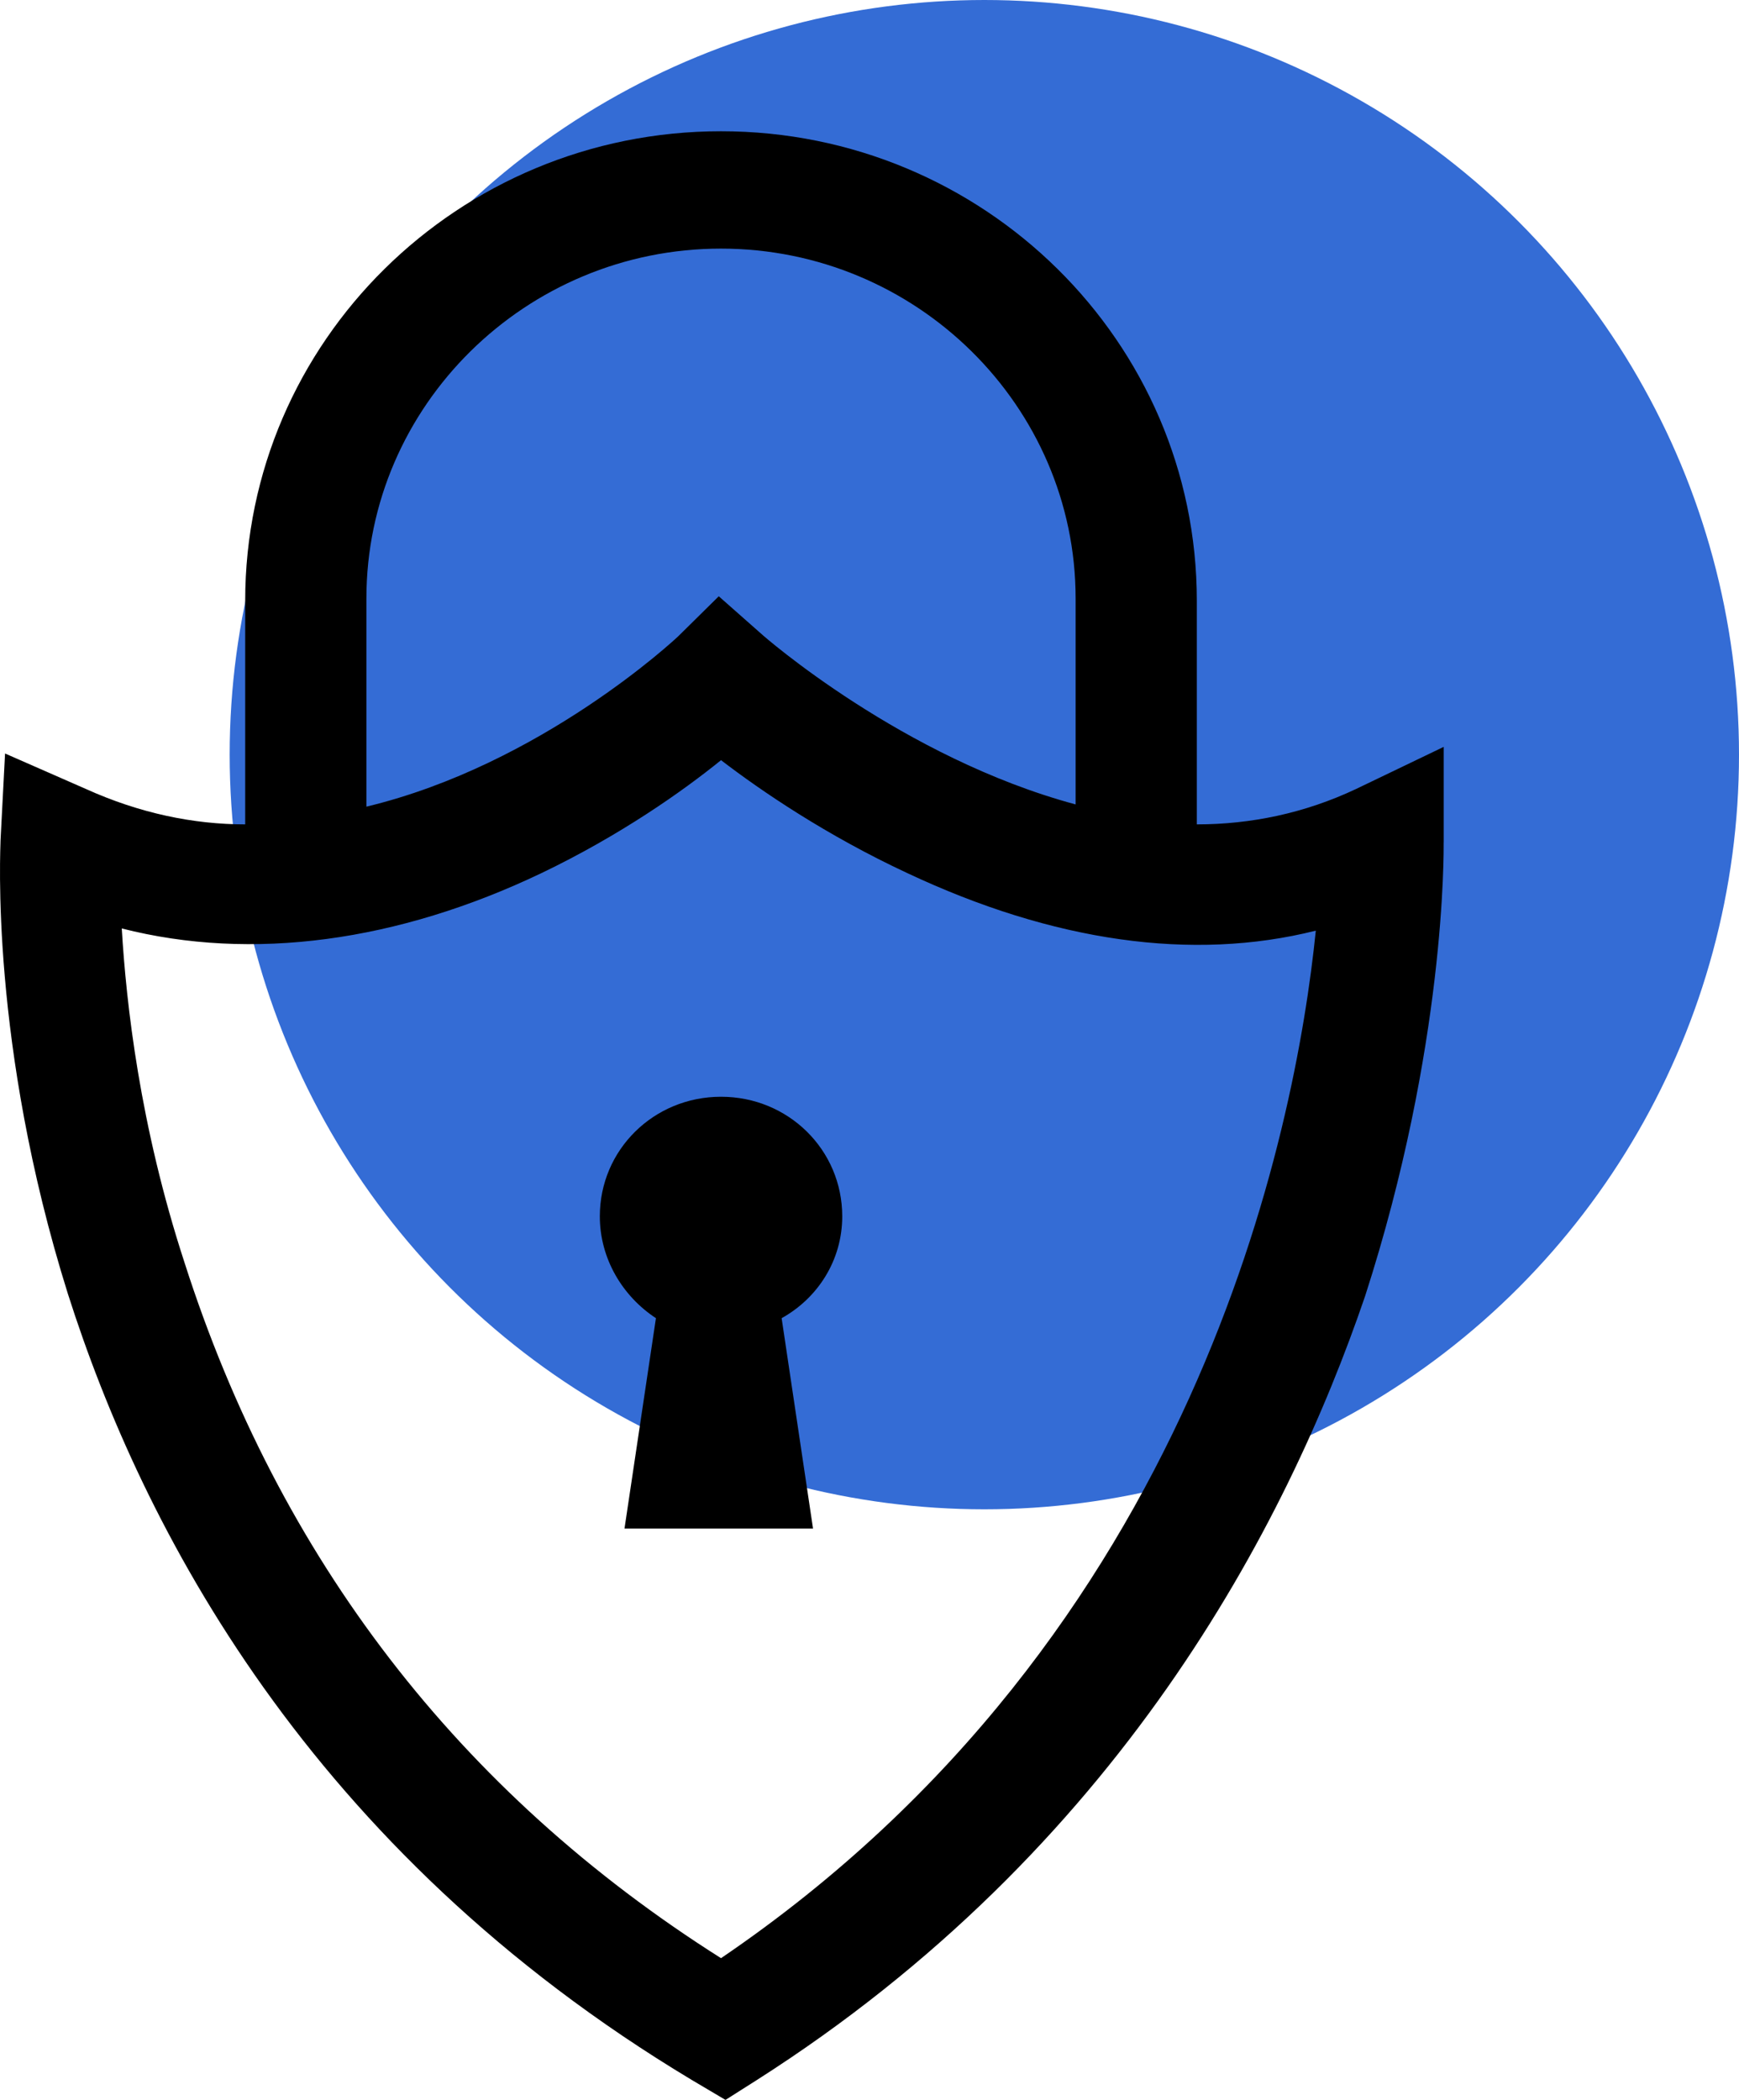
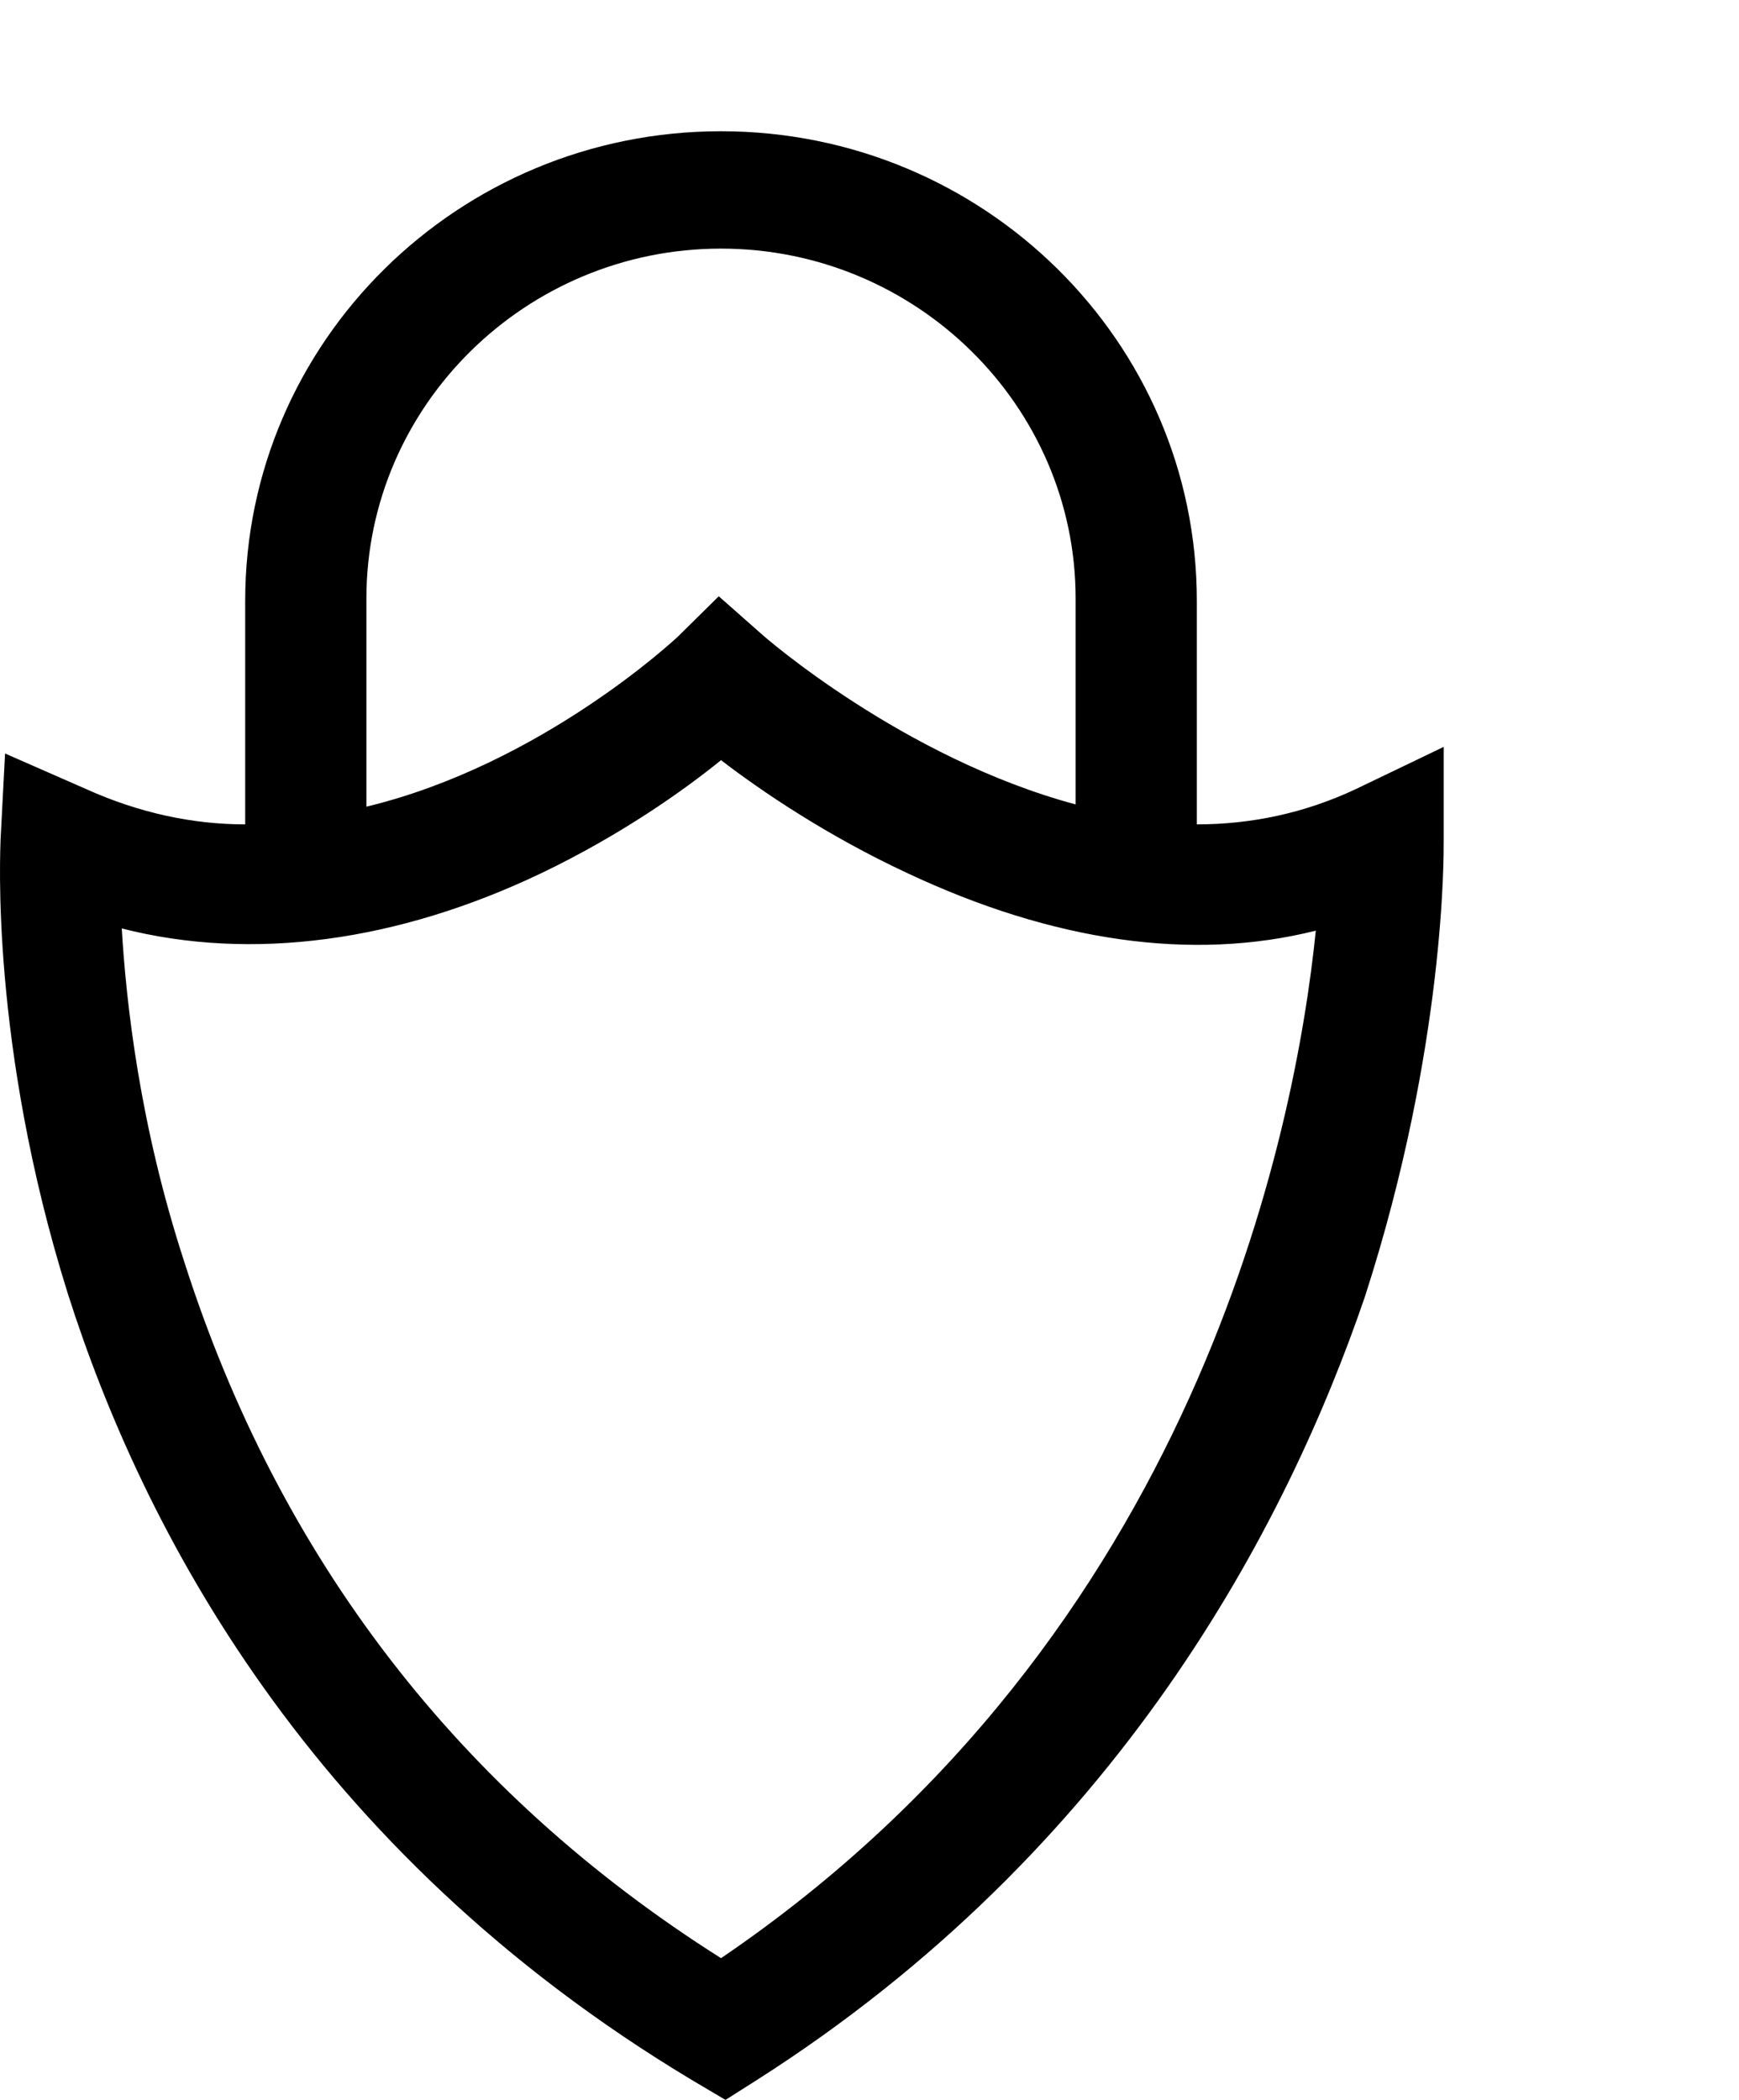
<svg xmlns="http://www.w3.org/2000/svg" width="53px" height="64px" viewBox="0 0 53 64" version="1.1">
  <title>15DC14E6-8D71-49CA-82D7-3DC085CAE355</title>
  <g id="Page-1" stroke="none" stroke-width="1" fill="none" fill-rule="evenodd">
    <g id="Blockchain---NFT" transform="translate(-1053, -2209)">
      <g id="Group-13" transform="translate(1053, 2209)">
-         <circle id="Oval-Copy-2" fill="#346CD5" cx="30" cy="23" r="23" />
        <g id="noun-security-badge-275293" transform="translate(0, 4)" fill="#000000" fill-rule="nonzero">
          <path d="M44,21.665 L44,18.763 L41.332,20.045 C39.759,20.788 38.117,21.125 36.476,21.125 L36.476,14.308 C36.476,6.411 29.977,0 21.974,0 C13.971,0 7.473,6.412 7.473,14.308 L7.473,21.125 C5.899,21.125 4.258,20.788 2.616,20.045 L0.154,18.965 L0.017,21.598 C0.017,21.867 -0.325,27.807 2.069,35.433 C4.326,42.52 9.388,52.373 21.085,59.393 L22.111,60 L23.068,59.393 C34.081,52.374 39.212,42.52 41.605,35.501 C44.067,27.874 43.999,21.935 43.999,21.666 L44,21.665 Z M21.974,3.577 C27.925,3.577 32.782,8.369 32.782,14.241 L32.782,20.517 C27.515,19.1 23.274,15.388 23.206,15.321 L21.906,14.173 L20.675,15.388 C20.606,15.456 16.503,19.303 11.167,20.585 L11.167,14.241 C11.167,8.369 16.024,3.577 21.974,3.577 L21.974,3.577 Z M21.974,55.68 C13.971,50.618 8.5,43.465 5.626,34.488 C4.258,30.303 3.848,26.591 3.711,24.297 C7.678,25.309 12.124,24.702 16.503,22.61 C18.897,21.462 20.812,20.112 21.975,19.168 C23.206,20.112 25.19,21.462 27.652,22.61 C32.099,24.702 36.34,25.309 40.102,24.364 C39.486,30.439 36.476,45.827 21.975,55.68 L21.974,55.68 Z" id="Shape" />
-           <path d="M25.669,33.07 C25.669,31.046 24.027,29.426 21.975,29.426 C19.923,29.426 18.281,31.045 18.281,33.07 C18.281,34.353 18.965,35.5 19.991,36.175 L19.033,42.587 L24.779,42.587 L23.822,36.175 C24.916,35.568 25.669,34.42 25.669,33.07 Z" id="Path" />
        </g>
      </g>
    </g>
  </g>
</svg>